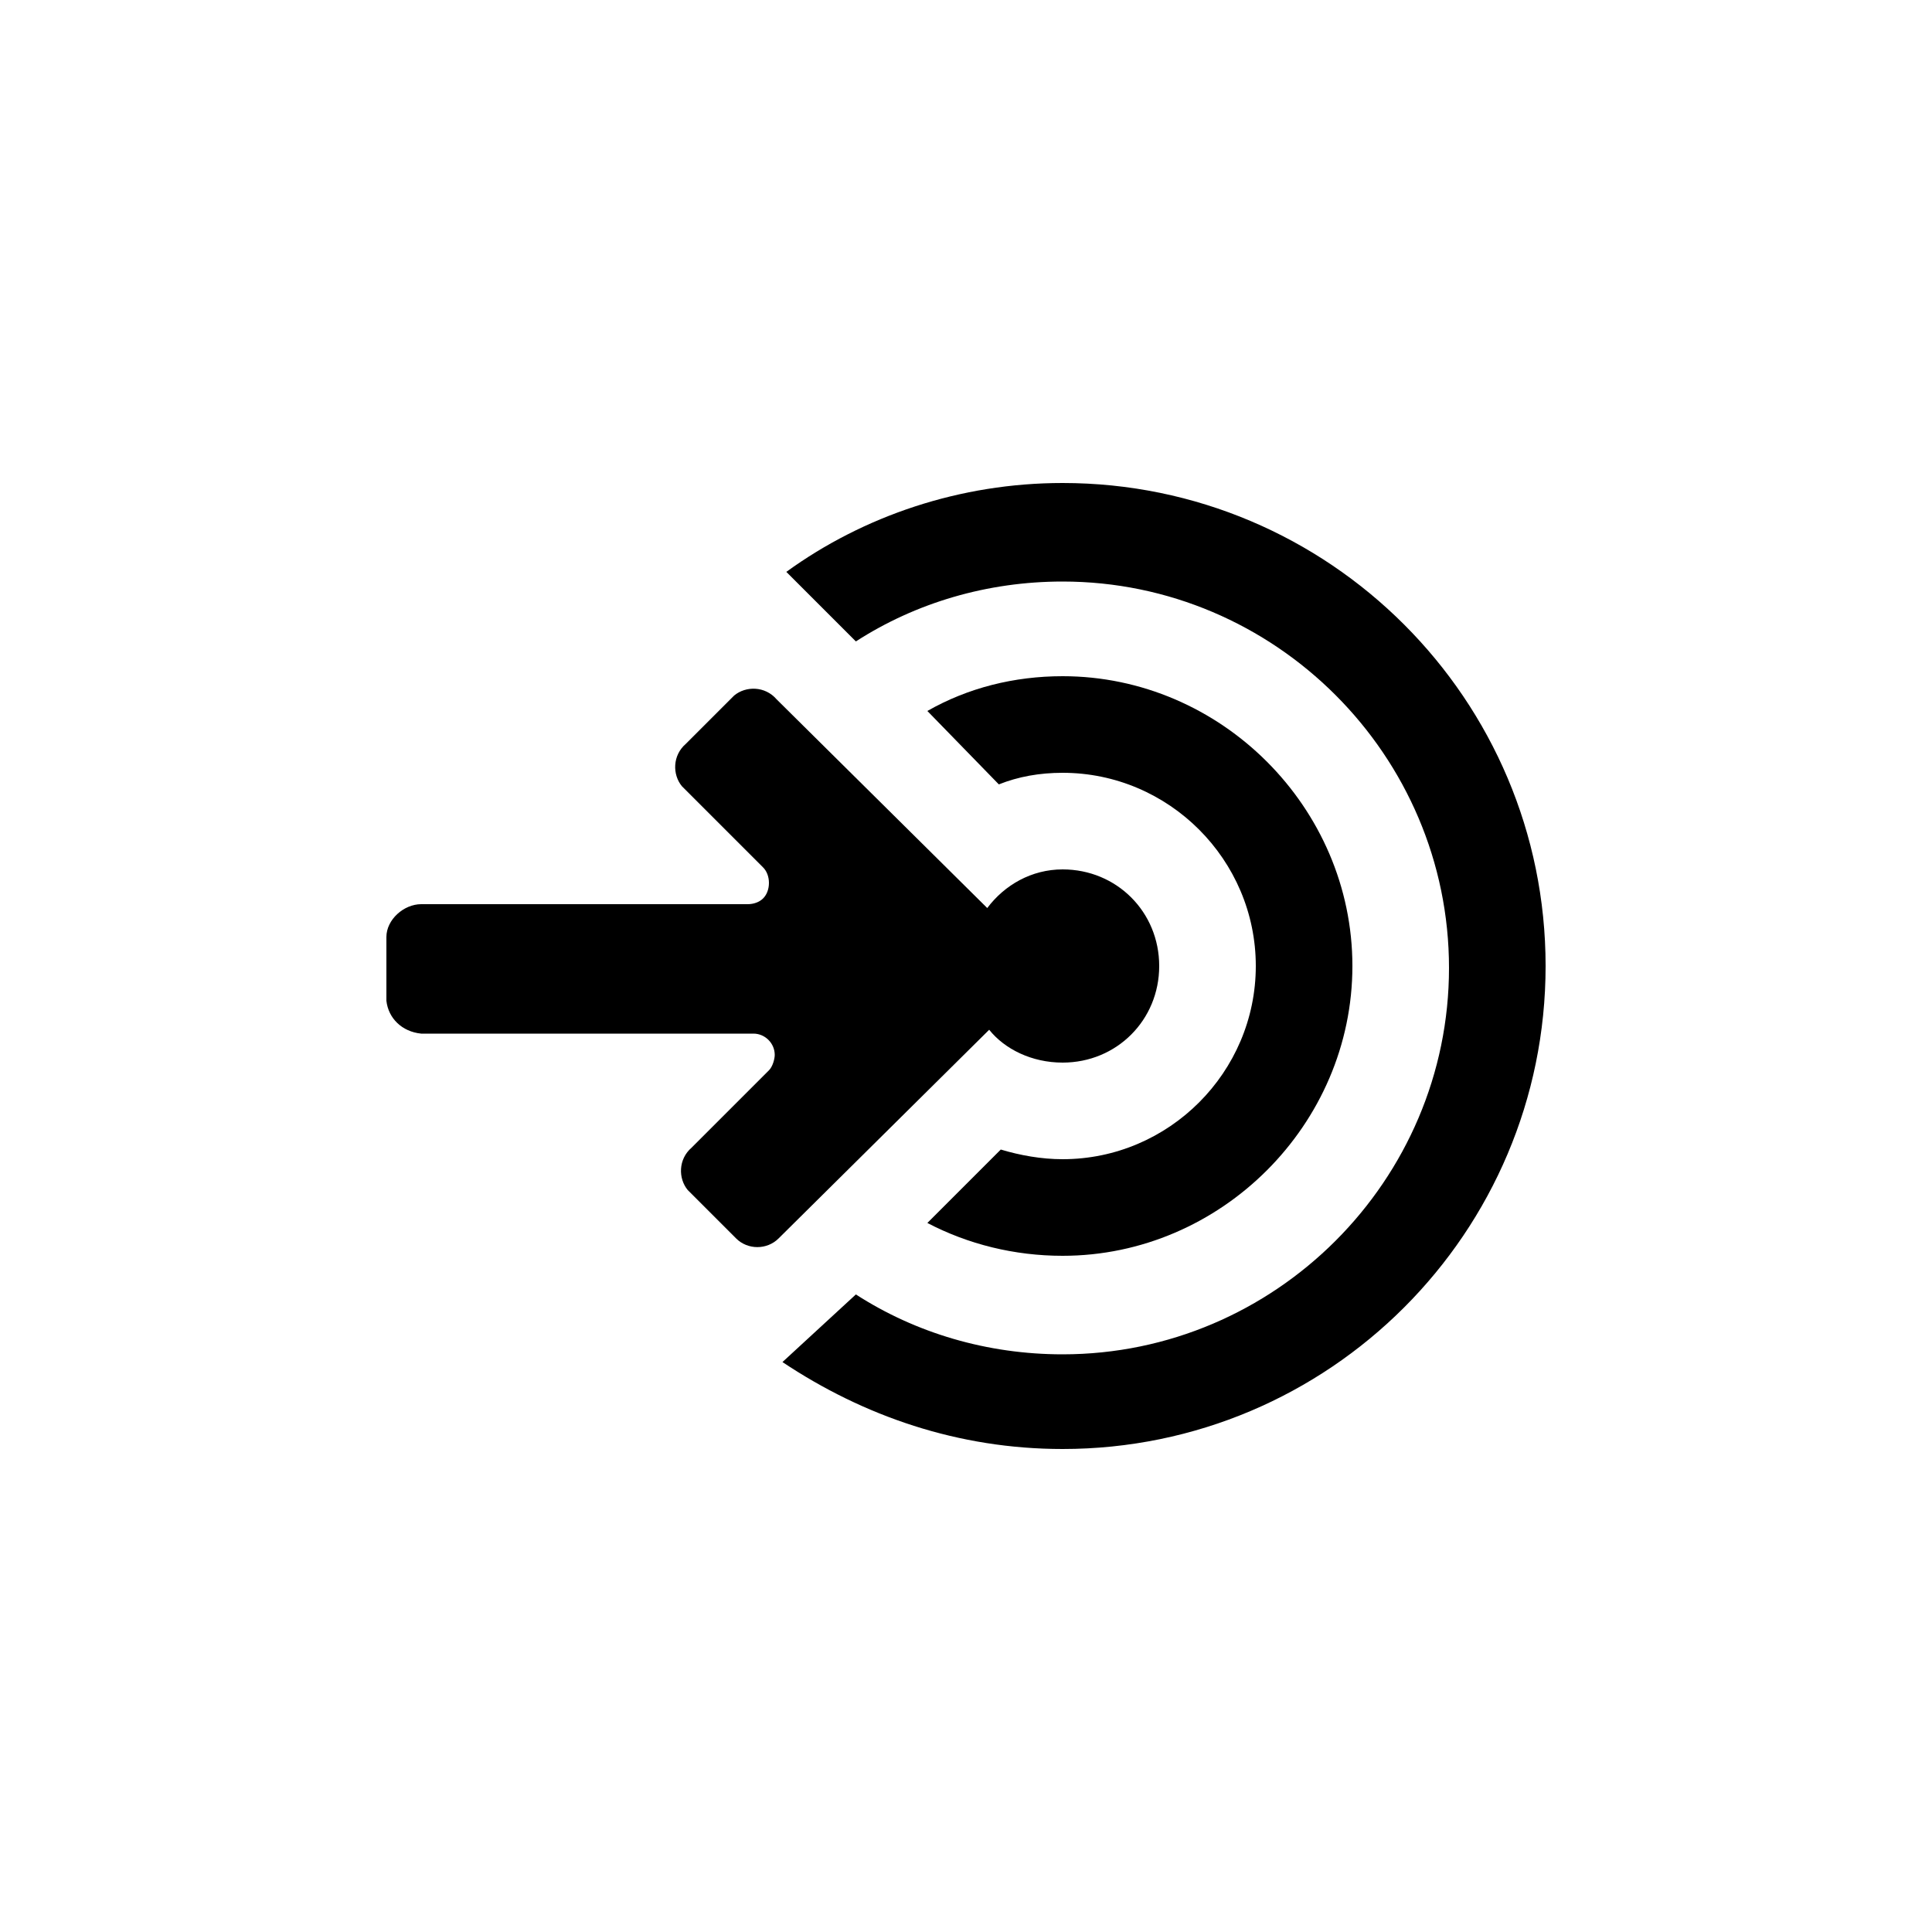
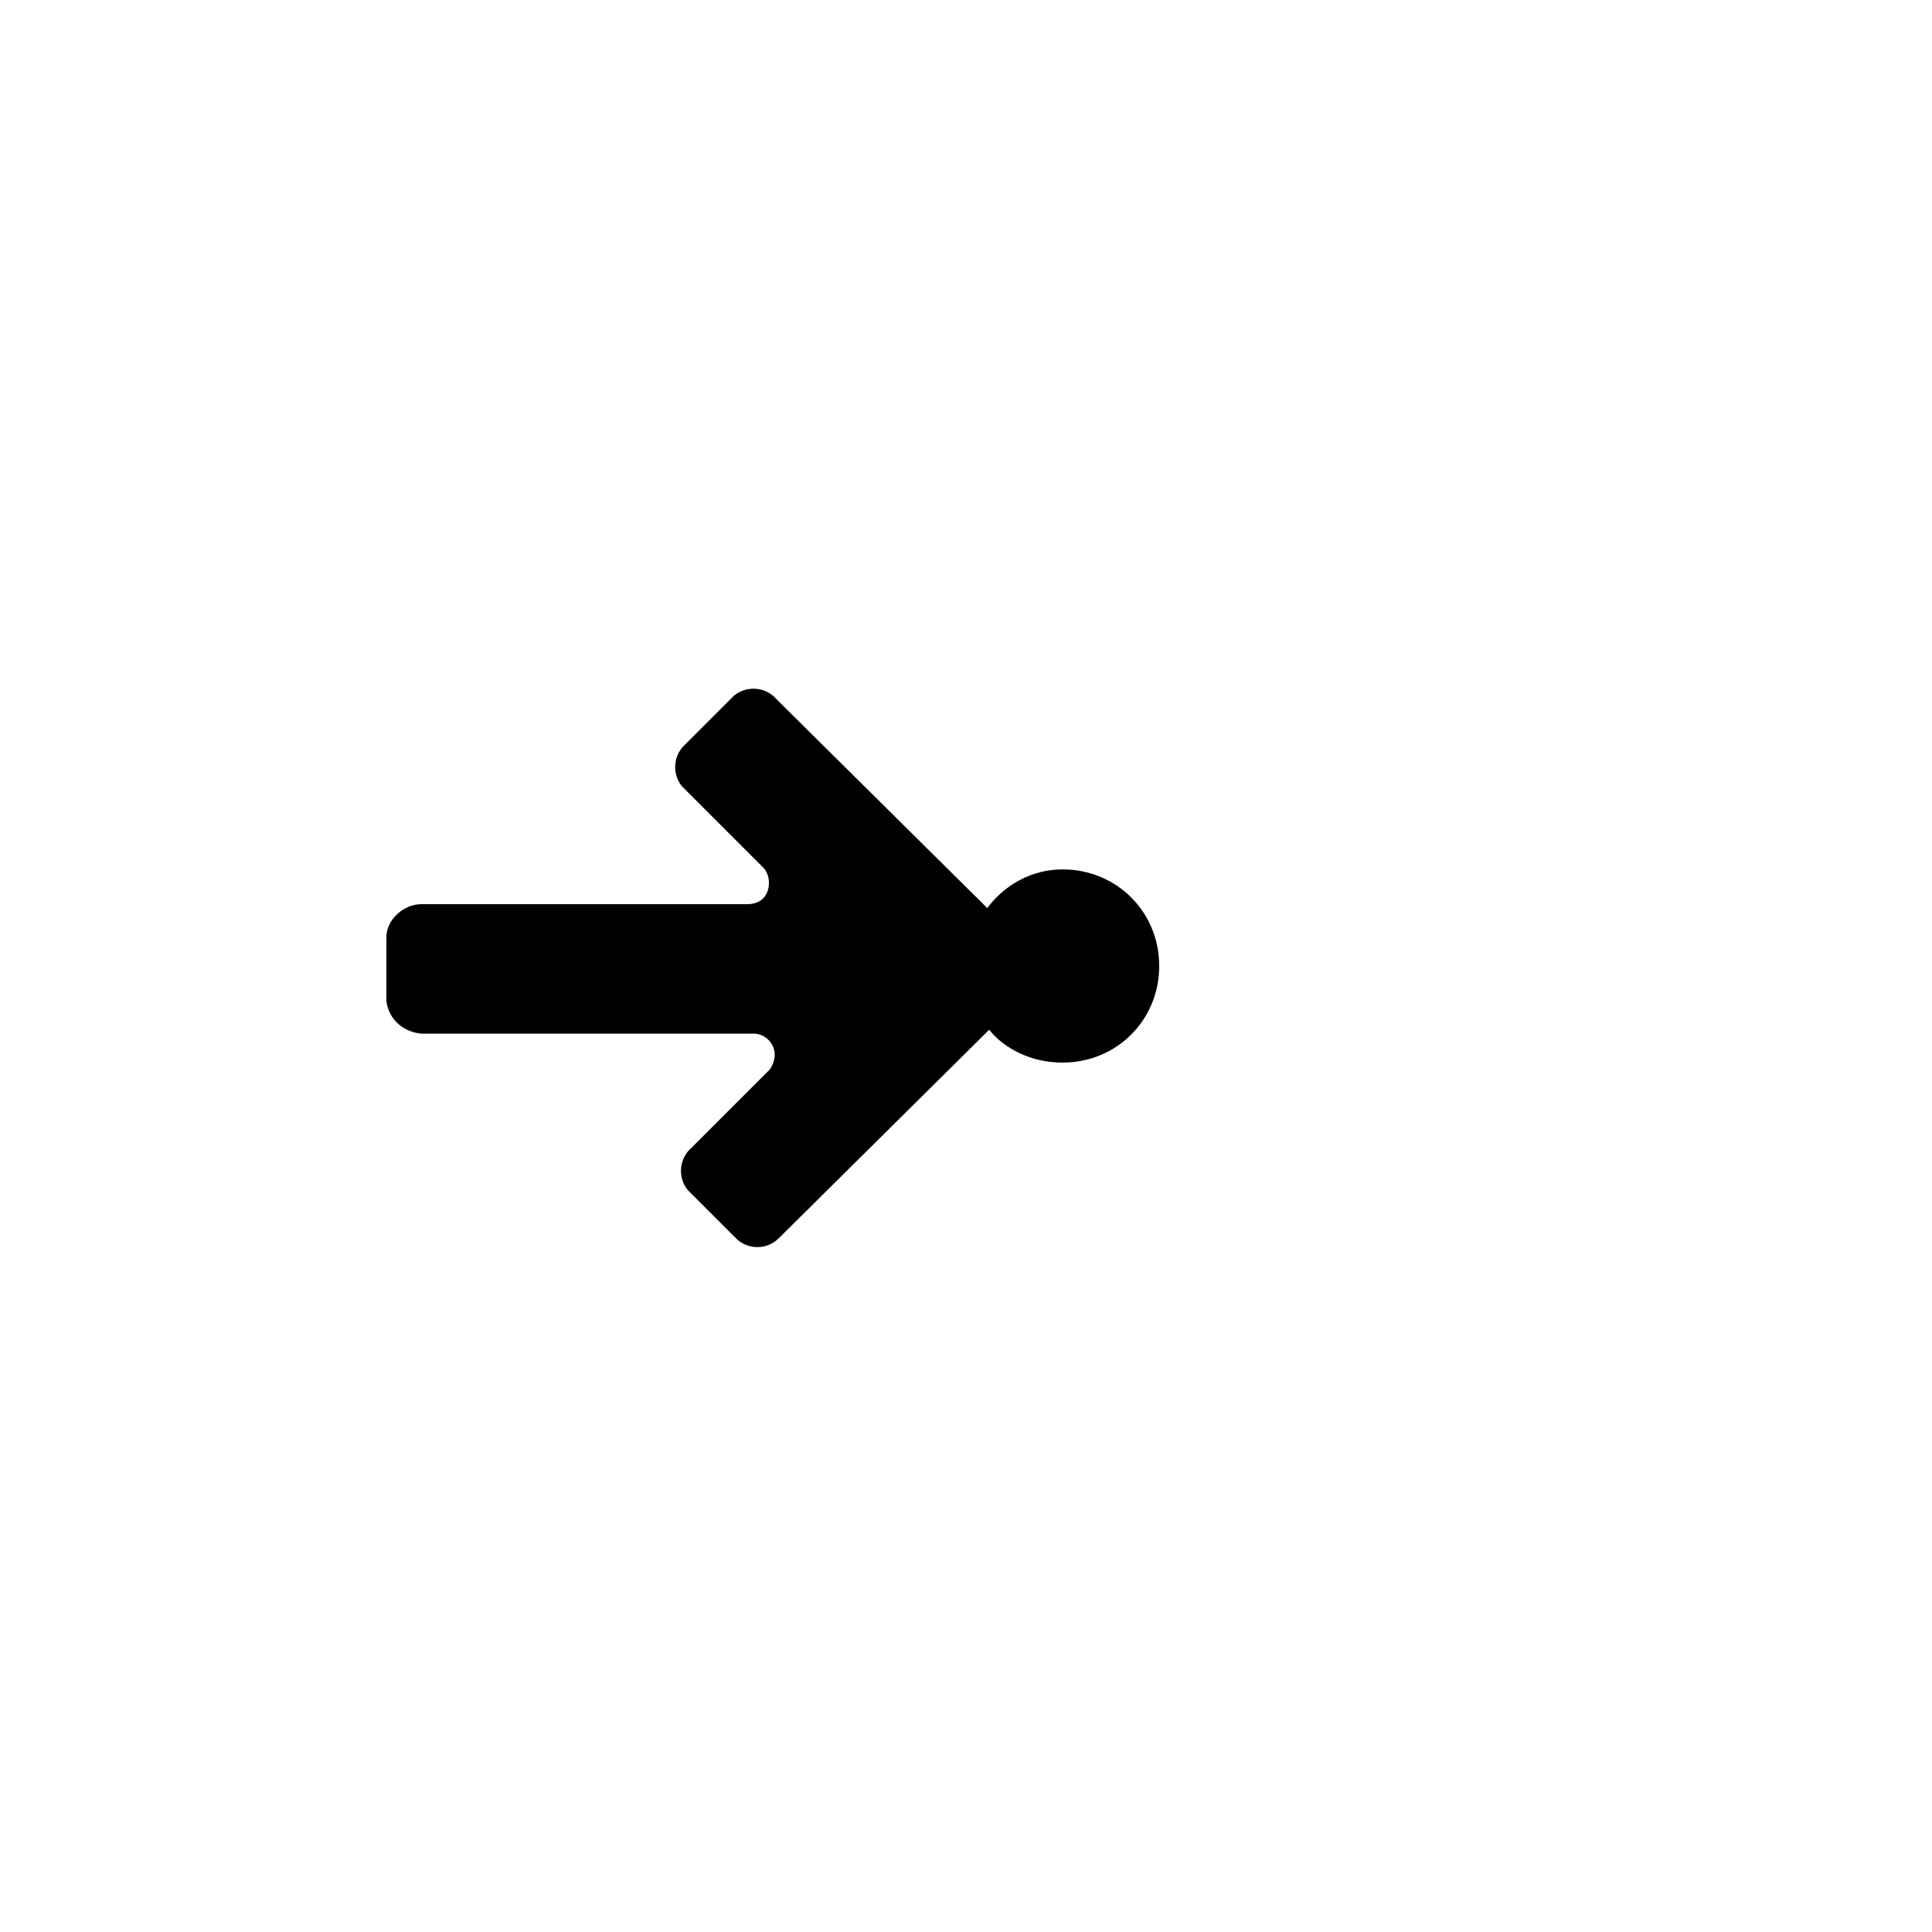
<svg xmlns="http://www.w3.org/2000/svg" fill="#000000" width="800px" height="800px" viewBox="0 0 100 100" enable-background="new 0 0 100 100" xml:space="preserve">
  <g>
-     <path d="M55,25c-5.3,0-10.3,1.7-14.3,4.6l3.6,3.6c3.1-2,6.8-3.1,10.7-3.1c11,0,20,9,20,20s-9,20-20,20   c-3.9,0-7.6-1.1-10.7-3.1l-3.8,3.5C44.7,73.3,49.6,75,55,75c13.8,0,25-11.2,25-25S68.8,25,55,25z" />
    <path d="M55,55c2.8,0,5-2.2,5-5s-2.2-5-5-5c-1.6,0-3,0.8-3.9,2L40.2,36.2c-0.6-0.7-1.6-0.7-2.2-0.2l-0.2,0.2   l-2.3,2.3c-0.7,0.6-0.7,1.6-0.2,2.2l0.2,0.2l4,4c0.4,0.4,0.4,1.2,0,1.6c-0.2,0.2-0.5,0.3-0.8,0.3H21.8c-0.9,0-1.8,0.8-1.8,1.7v3.3   c0.1,0.9,0.8,1.6,1.8,1.7H39c0.6,0,1.1,0.5,1.1,1.1c0,0.2-0.1,0.6-0.3,0.8l-4,4c-0.7,0.6-0.7,1.6-0.2,2.2l0.2,0.2l2.3,2.3   c0.6,0.6,1.6,0.6,2.2,0l10.9-10.8C52,54.3,53.4,55,55,55z" />
-     <path d="M55,60c-1.1,0-2.2-0.2-3.2-0.5L48,63.3c2.1,1.1,4.5,1.7,7,1.7c8.2,0,15-6.8,15-15s-6.8-15-15-15   c-2.5,0-4.9,0.6-7,1.8l3.7,3.8c1-0.4,2.1-0.6,3.3-0.6c5.5,0,10,4.5,10,10S60.5,60,55,60z" />
  </g>
</svg>